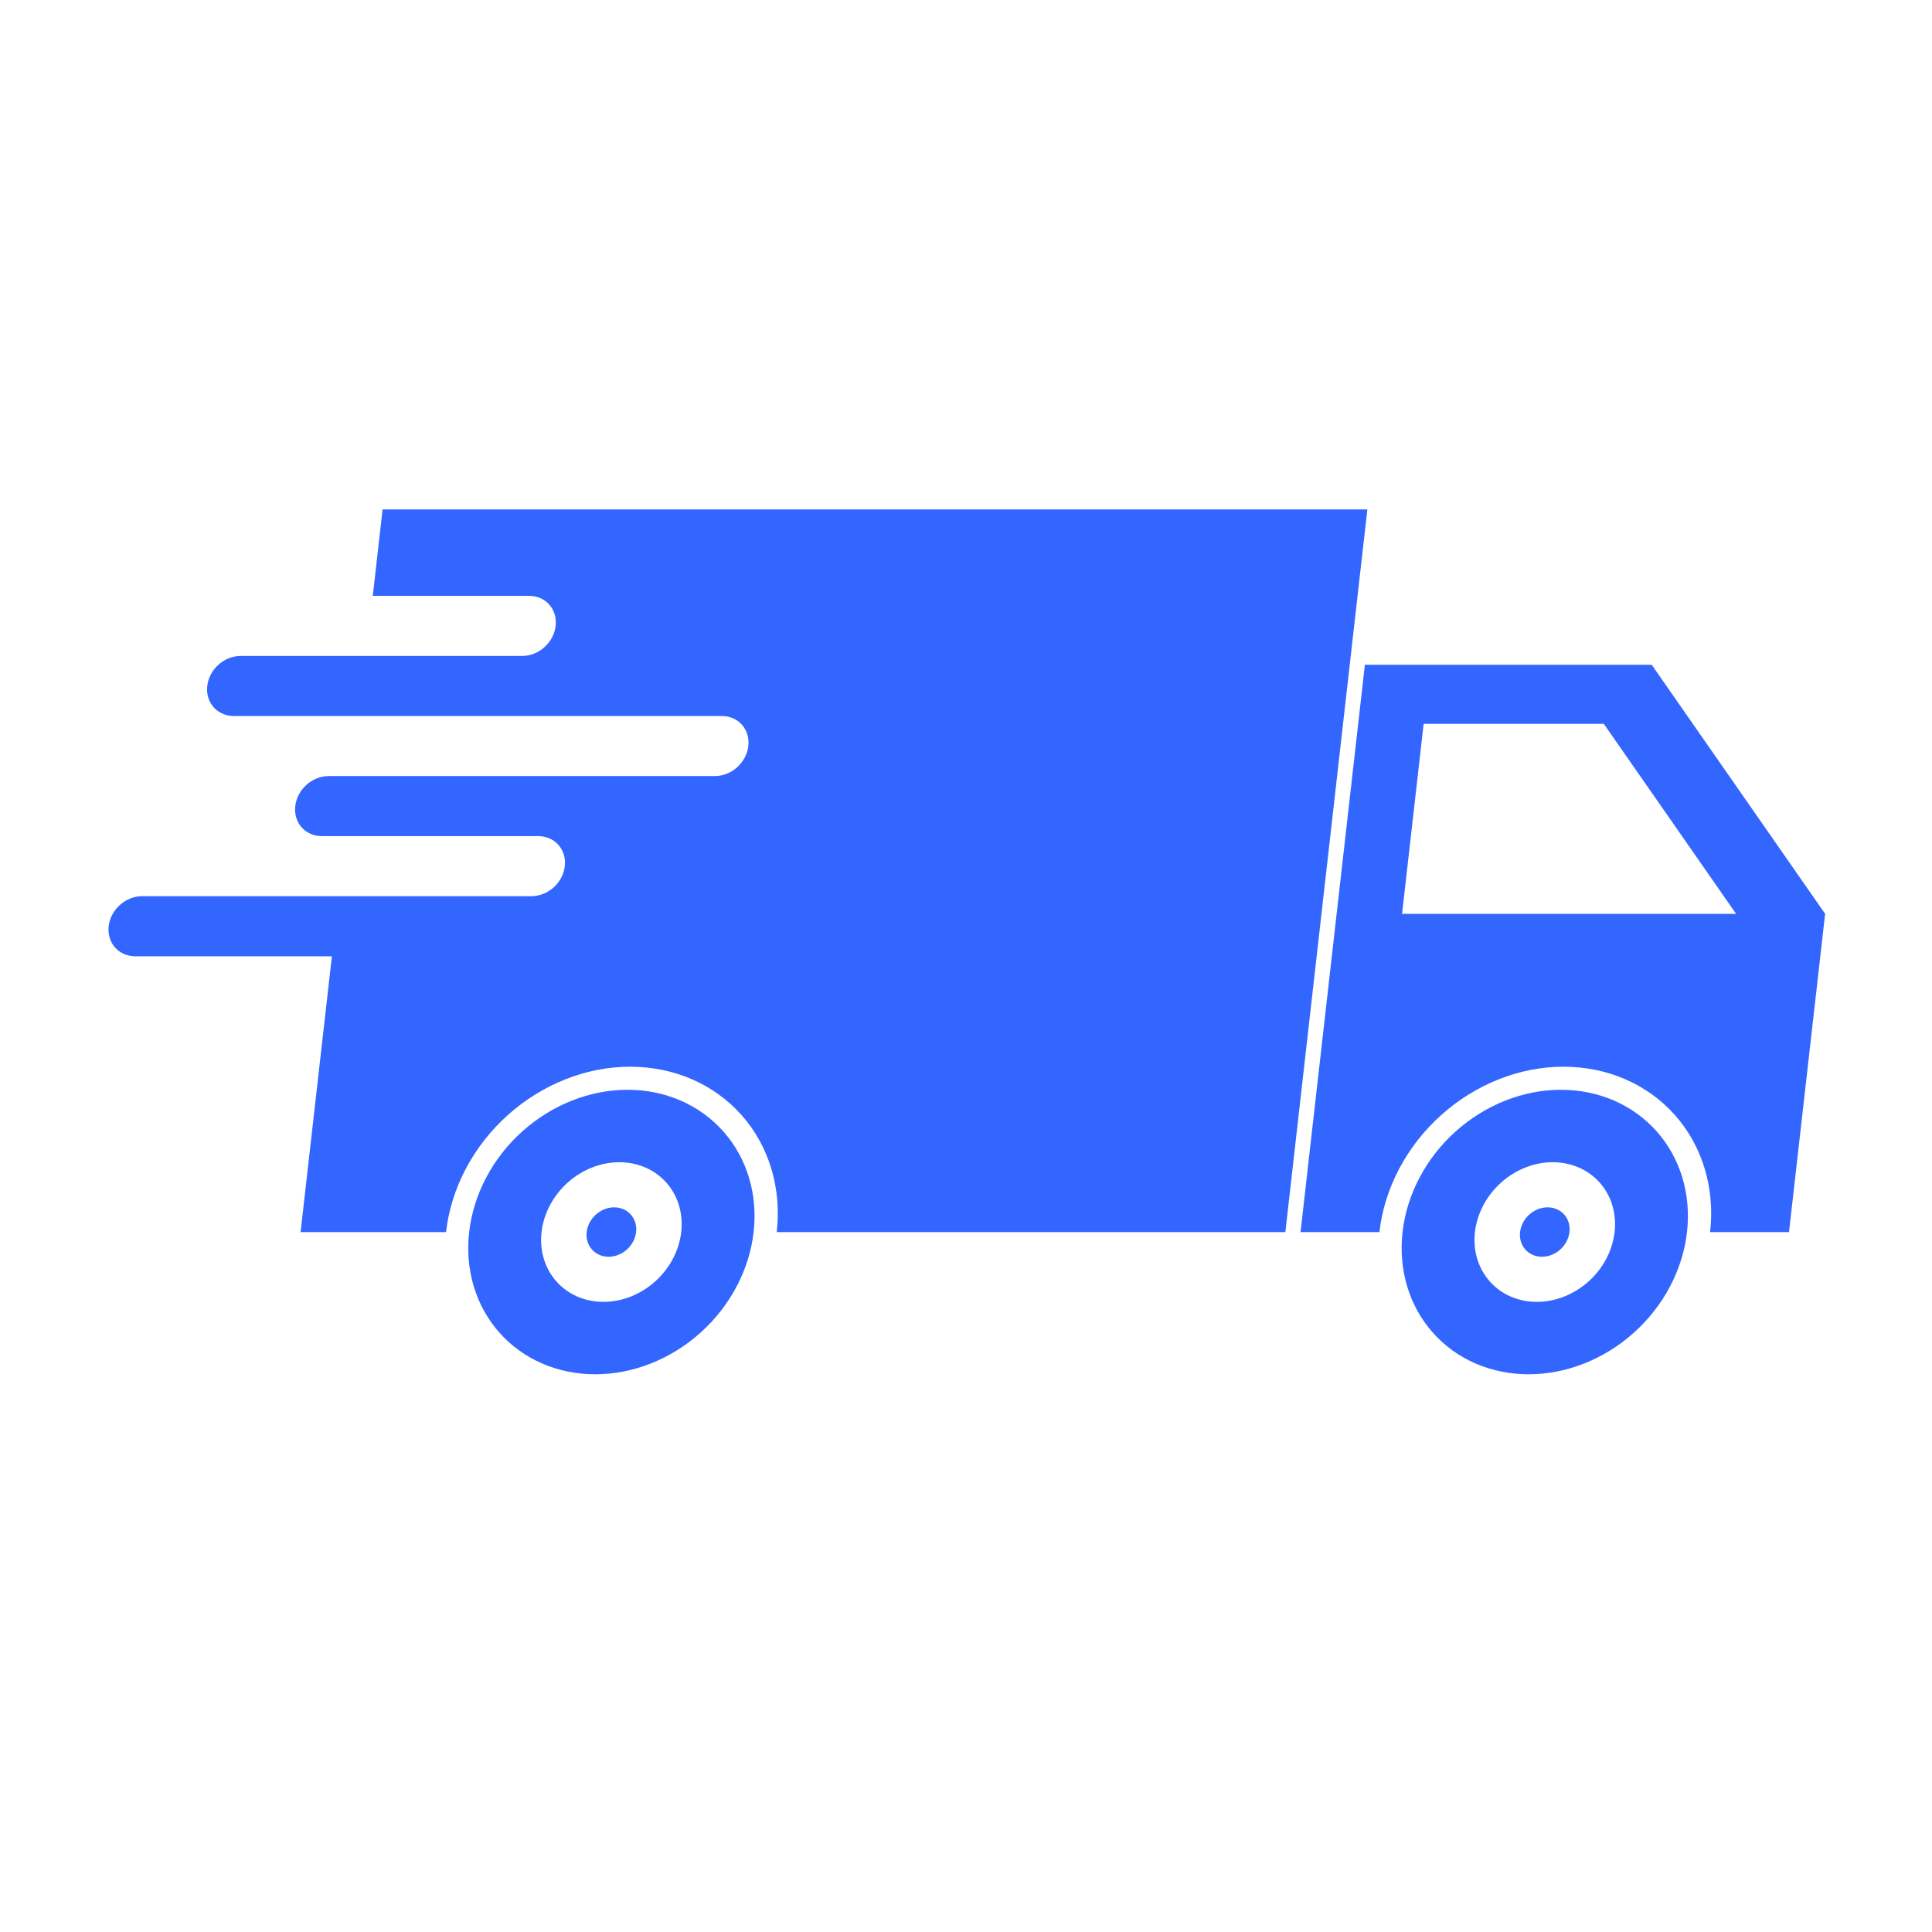
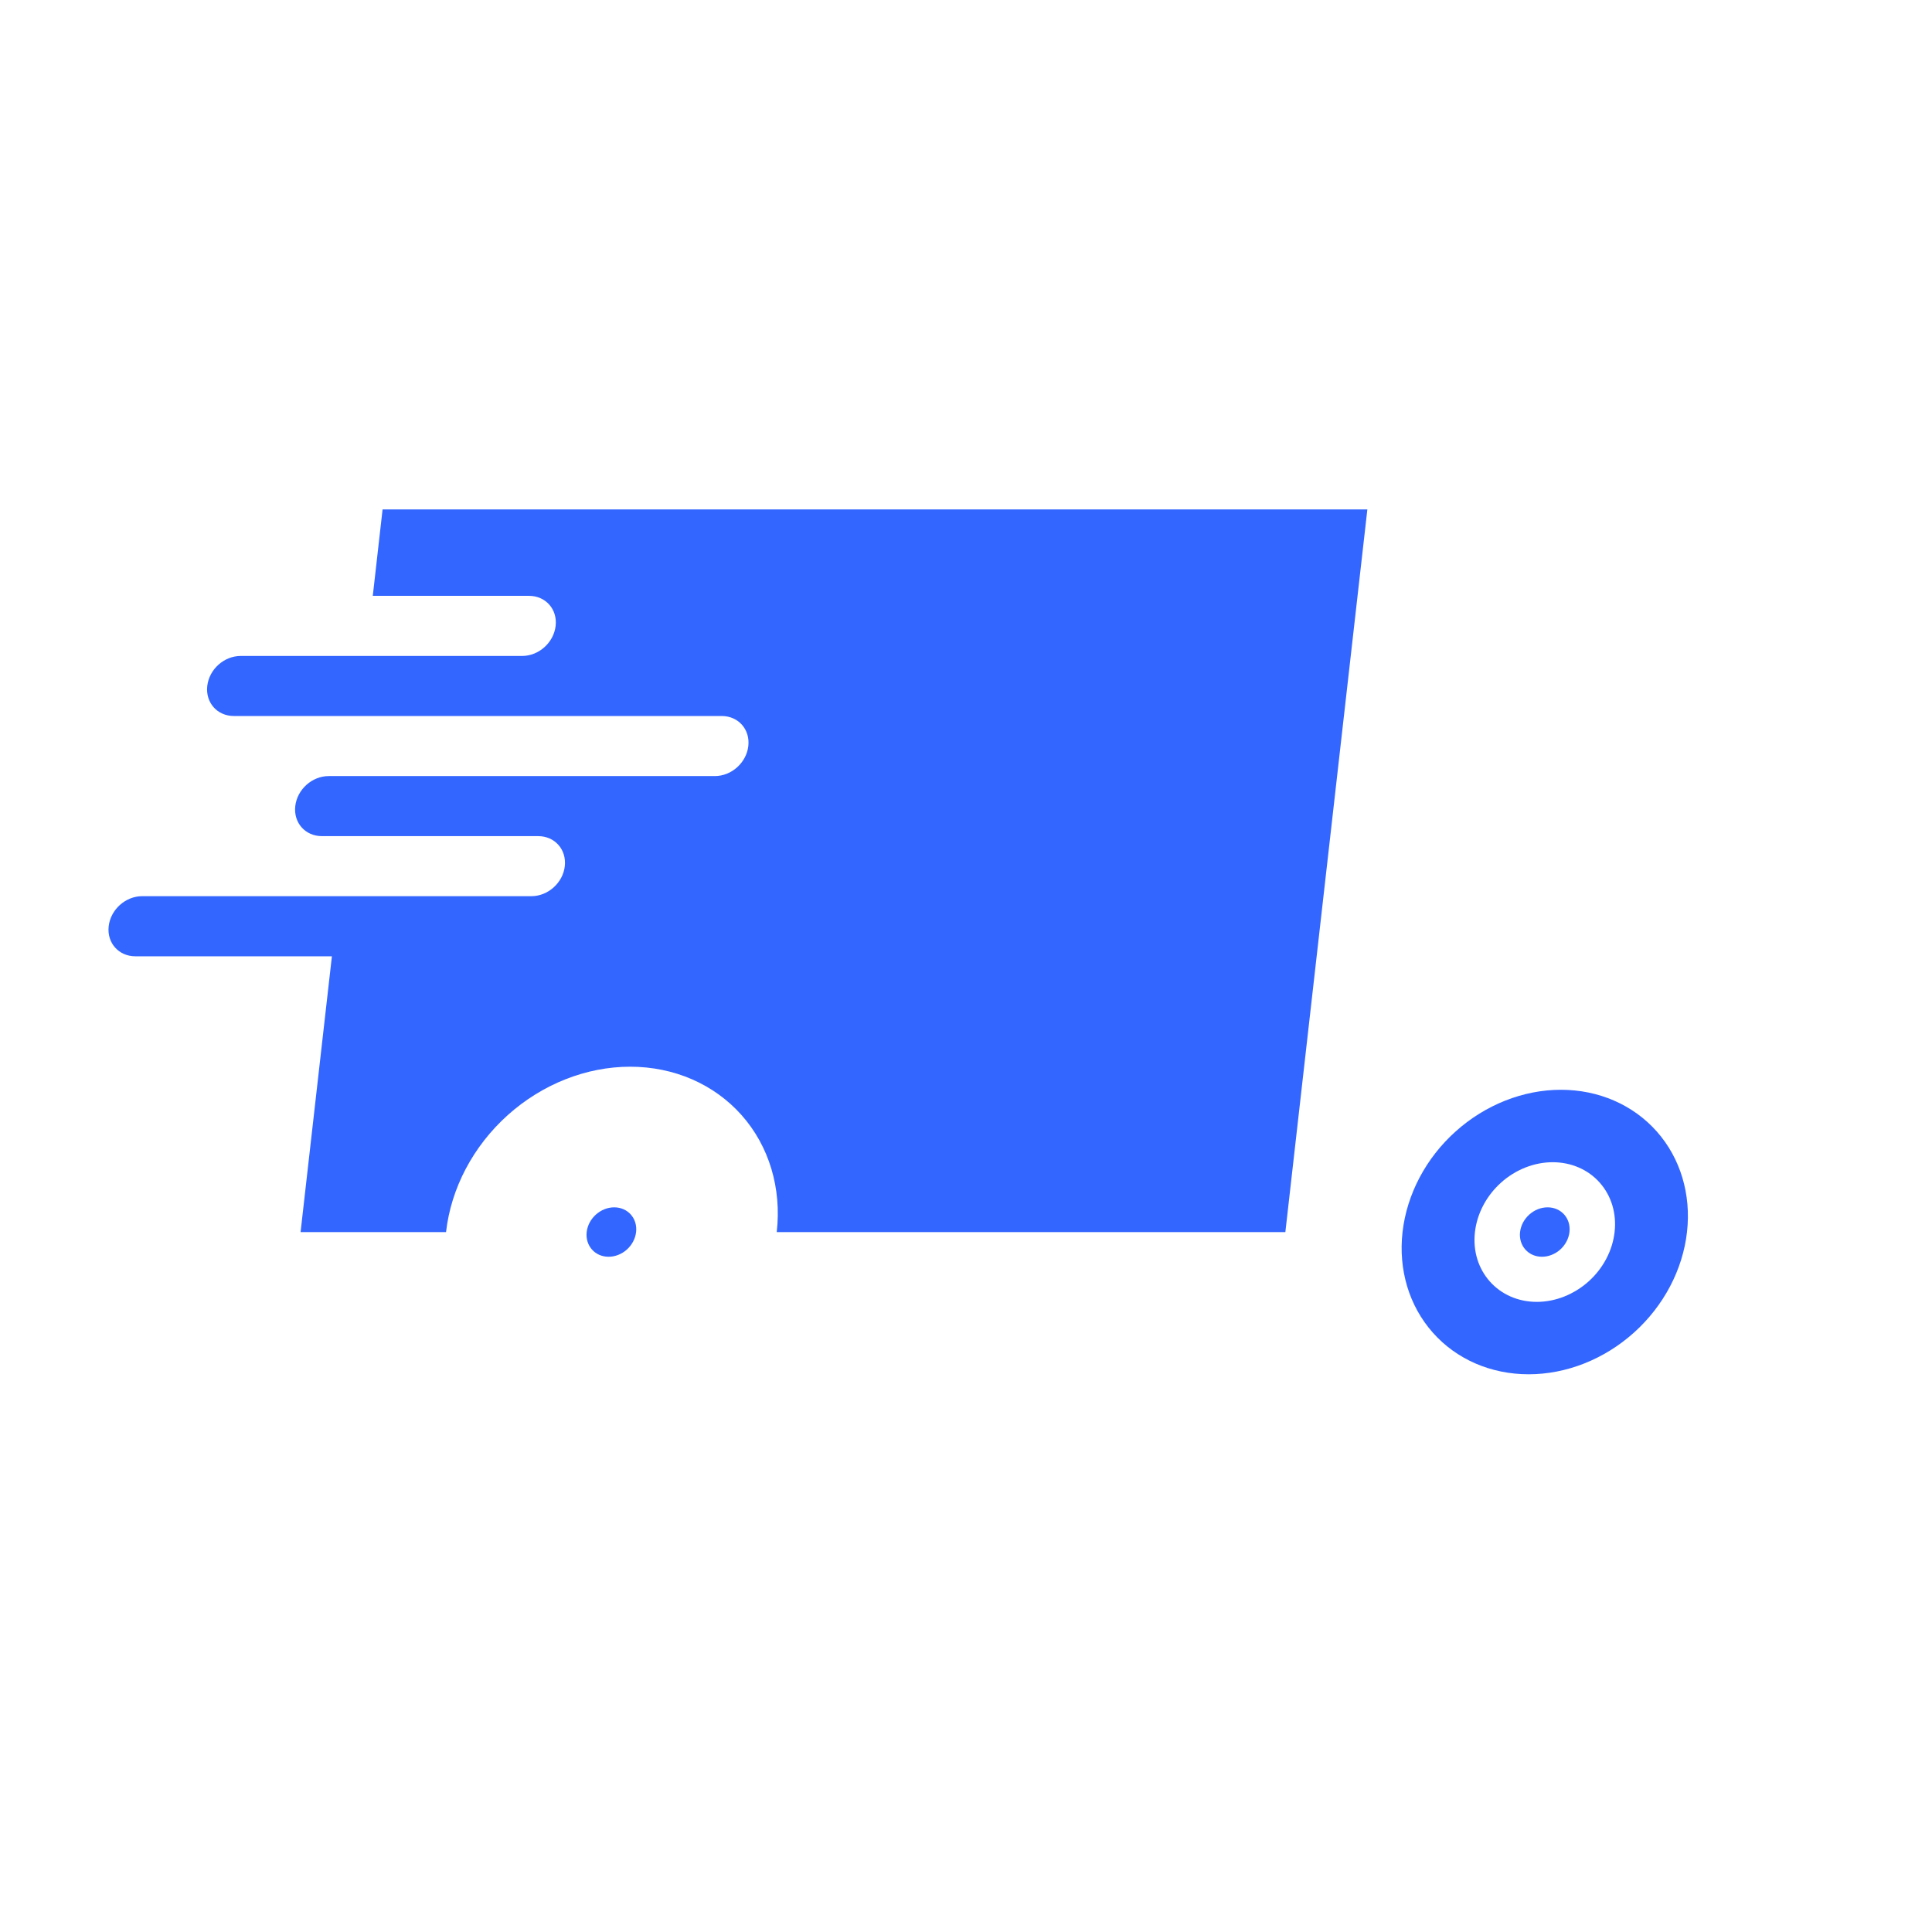
<svg xmlns="http://www.w3.org/2000/svg" version="1.0" preserveAspectRatio="xMidYMid meet" height="256" viewBox="0 0 192 192" zoomAndPan="magnify" width="256">
  <defs>
    <clipPath id="c8ab8c5cc4">
      <path clip-rule="nonzero" d="M 99.227 62.734 L 101.477 62.734 L 101.477 64.984 L 99.227 64.984 Z M 99.227 62.734" />
    </clipPath>
    <clipPath id="bebab0ae3c">
      <path clip-rule="nonzero" d="M 100 64 L 101 64 L 101 64.984 L 100 64.984 Z M 100 64" />
    </clipPath>
    <clipPath id="84b404fc2e">
-       <path clip-rule="nonzero" d="M 129 66 L 181.613 66 L 181.613 123 L 129 123 Z M 129 66" />
-     </clipPath>
+       </clipPath>
    <clipPath id="3330e41315">
      <path clip-rule="nonzero" d="M 10.613 50.457 L 136 50.457 L 136 123 L 10.613 123 Z M 10.613 50.457" />
    </clipPath>
    <clipPath id="f24a9f0ac8">
      <path clip-rule="nonzero" d="M 139 108 L 168 108 L 168 136.707 L 139 136.707 Z M 139 108" />
    </clipPath>
    <clipPath id="f1043da679">
-       <path clip-rule="nonzero" d="M 46 108 L 75 108 L 75 136.707 L 46 136.707 Z M 46 108" />
-     </clipPath>
+       </clipPath>
    <clipPath id="312ea37751">
      <path clip-rule="nonzero" d="M 114 90 L 125.793 90 L 125.793 103 L 114 103 Z M 114 90" />
    </clipPath>
    <clipPath id="5edefb44a4">
-       <path clip-rule="nonzero" d="M 89.043 86.641 L 117 86.641 L 117 103 L 89.043 103 Z M 89.043 86.641" />
-     </clipPath>
+       </clipPath>
    <clipPath id="6b9dc95133">
      <path clip-rule="nonzero" d="M 116 99 L 124 99 L 124 105.391 L 116 105.391 Z M 116 99" />
    </clipPath>
    <clipPath id="b3c516f17d">
      <path clip-rule="nonzero" d="M 96 99 L 104 99 L 104 105.391 L 96 105.391 Z M 96 99" />
    </clipPath>
  </defs>
  <g clip-path="url(#c8ab8c5cc4)">
    <path fill-rule="nonzero" fill-opacity="1" d="M 101.445 63.766 L 101.383 63.859 L 100.055 62.961 L 100.113 62.871 C 100.145 62.828 100.199 62.82 100.242 62.848 L 101.422 63.641 C 101.461 63.668 101.473 63.727 101.445 63.766 Z M 101.016 64.402 L 101.086 63.922 L 101.262 64.039 Z M 100.891 64.82 C 100.883 64.871 100.84 64.906 100.789 64.898 L 99.383 64.703 C 99.332 64.695 99.297 64.648 99.305 64.598 L 99.391 63.984 L 100.977 64.207 Z M 99.438 63.656 C 99.441 63.605 99.488 63.57 99.539 63.578 L 100.945 63.777 C 100.996 63.781 101.031 63.828 101.023 63.879 L 101.008 63.988 L 99.422 63.766 Z M 99.93 63.145 L 100.723 63.68 L 99.672 63.531 Z M 101.457 63.586 L 100.277 62.793 C 100.207 62.742 100.109 62.762 100.059 62.836 L 99.598 63.52 L 99.547 63.512 C 99.461 63.5 99.383 63.562 99.371 63.648 L 99.238 64.59 C 99.227 64.676 99.285 64.754 99.371 64.77 L 100.777 64.965 C 100.863 64.977 100.945 64.918 100.957 64.832 L 100.996 64.551 L 101.5 63.805 C 101.547 63.73 101.527 63.633 101.457 63.586" fill="#3366ff" />
  </g>
  <g clip-path="url(#bebab0ae3c)">
    <path fill-rule="nonzero" fill-opacity="1" d="M 100.148 64.262 L 100.828 64.355 L 100.836 64.301 L 100.156 64.207 L 100.148 64.262" fill="#3366ff" />
-     <path fill-rule="nonzero" fill-opacity="1" d="M 100.133 64.379 L 100.812 64.473 L 100.82 64.418 L 100.141 64.324 L 100.133 64.379" fill="#3366ff" />
+     <path fill-rule="nonzero" fill-opacity="1" d="M 100.133 64.379 L 100.812 64.473 L 100.82 64.418 L 100.141 64.324 " fill="#3366ff" />
  </g>
  <g clip-path="url(#84b404fc2e)">
    <path fill-rule="nonzero" fill-opacity="1" d="M 141.48 71.934 L 159.383 71.934 L 172.531 90.816 L 139.336 90.816 Z M 135.641 66.062 L 129.246 122.445 L 137.086 122.445 C 137.086 122.445 137.086 122.441 137.086 122.438 C 137.578 118.082 139.785 113.898 143.219 110.82 C 146.648 107.738 151.023 106.008 155.383 106.008 C 159.738 106.008 163.723 107.738 166.457 110.82 C 169.188 113.898 170.445 118.082 169.949 122.438 C 169.949 122.441 169.949 122.445 169.949 122.445 L 177.789 122.445 L 181.379 90.816 L 164.145 66.062 L 135.641 66.062" fill="#3366ff" />
  </g>
  <g clip-path="url(#3330e41315)">
    <path fill-rule="nonzero" fill-opacity="1" d="M 38.02 50.625 L 37.047 59.215 L 52.574 59.215 C 54.227 59.215 55.406 60.547 55.219 62.199 C 55.031 63.855 53.551 65.188 51.895 65.188 L 23.922 65.188 C 22.266 65.188 20.785 66.516 20.598 68.172 C 20.41 69.824 21.59 71.156 23.242 71.156 L 71.723 71.156 C 73.375 71.156 74.555 72.484 74.367 74.141 C 74.18 75.793 72.699 77.125 71.043 77.125 L 32.668 77.125 C 31.012 77.125 29.531 78.457 29.344 80.109 C 29.156 81.766 30.336 83.094 31.988 83.094 L 53.484 83.094 C 55.137 83.094 56.316 84.426 56.129 86.082 C 55.941 87.734 54.461 89.062 52.805 89.062 L 14.125 89.062 C 12.473 89.062 10.988 90.395 10.801 92.051 C 10.613 93.703 11.797 95.035 13.449 95.035 L 32.984 95.035 L 29.871 122.445 L 44.328 122.445 C 44.328 122.445 44.328 122.441 44.328 122.438 C 44.82 118.082 47.027 113.902 50.457 110.82 C 53.891 107.738 58.266 106.008 62.625 106.008 C 66.98 106.008 70.965 107.738 73.699 110.82 C 76.43 113.898 77.688 118.082 77.191 122.438 C 77.191 122.441 77.191 122.445 77.191 122.445 L 127.738 122.445 L 135.887 50.625 L 38.02 50.625" fill="#3366ff" />
  </g>
  <g clip-path="url(#f24a9f0ac8)">
    <path fill-rule="nonzero" fill-opacity="1" d="M 154.305 115.5 C 156.148 115.5 157.828 116.23 158.98 117.531 C 160.137 118.832 160.668 120.598 160.457 122.438 C 160.25 124.281 159.32 126.047 157.871 127.348 C 156.418 128.648 154.57 129.379 152.73 129.379 C 148.898 129.379 146.141 126.273 146.578 122.438 C 146.789 120.598 147.719 118.832 149.168 117.531 C 150.617 116.23 152.465 115.5 154.305 115.5 Z M 155.121 108.301 C 151.371 108.301 147.609 109.793 144.656 112.445 C 141.703 115.094 139.809 118.691 139.383 122.438 C 138.957 126.188 140.039 129.785 142.391 132.434 C 144.738 135.086 148.164 136.574 151.914 136.574 C 155.664 136.574 159.426 135.086 162.379 132.434 C 165.332 129.785 167.23 126.188 167.652 122.438 C 168.078 118.691 166.996 115.094 164.648 112.445 C 162.297 109.793 158.871 108.301 155.121 108.301" fill="#3366ff" />
  </g>
  <g clip-path="url(#f1043da679)">
    <path fill-rule="nonzero" fill-opacity="1" d="M 61.547 115.5 C 63.387 115.5 65.07 116.23 66.223 117.531 C 67.379 118.832 67.91 120.598 67.699 122.438 C 67.492 124.281 66.559 126.047 65.109 127.348 C 63.66 128.648 61.812 129.379 59.973 129.379 C 56.137 129.379 53.383 126.273 53.82 122.438 C 54.027 120.598 54.961 118.832 56.41 117.531 C 57.859 116.23 59.707 115.5 61.547 115.5 Z M 62.363 108.301 C 58.613 108.301 54.848 109.793 51.898 112.445 C 48.945 115.094 47.051 118.691 46.625 122.438 C 46.199 126.188 47.277 129.785 49.629 132.434 C 51.98 135.086 55.406 136.574 59.156 136.574 C 62.902 136.574 66.668 135.086 69.621 132.434 C 72.574 129.785 74.469 126.188 74.895 122.438 C 75.32 118.691 74.238 115.094 71.887 112.445 C 69.539 109.793 66.113 108.301 62.363 108.301" fill="#3366ff" />
  </g>
  <path fill-rule="nonzero" fill-opacity="1" d="M 63.215 122.438 C 63.141 123.09 62.812 123.715 62.301 124.176 C 61.785 124.637 61.133 124.895 60.48 124.895 C 59.832 124.895 59.234 124.637 58.828 124.176 C 58.418 123.715 58.23 123.09 58.305 122.438 C 58.457 121.082 59.684 119.984 61.039 119.984 C 62.395 119.984 63.367 121.082 63.215 122.438" fill="#3366ff" />
  <path fill-rule="nonzero" fill-opacity="1" d="M 155.973 122.438 C 155.898 123.09 155.57 123.715 155.059 124.176 C 154.543 124.637 153.891 124.895 153.238 124.895 C 152.59 124.895 151.992 124.637 151.586 124.176 C 151.176 123.715 150.988 123.09 151.062 122.438 C 151.219 121.082 152.441 119.984 153.797 119.984 C 155.152 119.984 156.125 121.082 155.973 122.438" fill="#3366ff" />
  <g clip-path="url(#312ea37751)">
-     <path fill-rule="nonzero" fill-opacity="1" d="M 117.441 91.301 L 121.324 91.301 L 124.18 95.398 L 116.977 95.398 Z M 116.172 90.027 L 114.785 102.262 L 116.488 102.262 C 116.594 101.316 117.074 100.406 117.816 99.738 C 118.562 99.07 119.512 98.695 120.457 98.695 C 121.402 98.695 122.266 99.07 122.859 99.738 C 123.453 100.406 123.727 101.316 123.617 102.262 L 125.32 102.262 L 126.098 95.398 L 122.359 90.027 L 116.172 90.027" fill="#3366ff" />
-   </g>
+     </g>
  <g clip-path="url(#5edefb44a4)">
    <path fill-rule="nonzero" fill-opacity="1" d="M 94.992 86.676 L 94.781 88.543 L 98.148 88.543 C 98.508 88.543 98.762 88.832 98.723 89.191 C 98.684 89.547 98.359 89.836 98 89.836 L 91.93 89.836 C 91.57 89.836 91.25 90.125 91.211 90.484 C 91.168 90.844 91.426 91.133 91.785 91.133 L 102.305 91.133 C 102.664 91.133 102.918 91.422 102.879 91.781 C 102.836 92.141 102.516 92.43 102.156 92.43 L 93.828 92.43 C 93.469 92.43 93.148 92.719 93.109 93.074 C 93.066 93.434 93.324 93.723 93.684 93.723 L 98.348 93.723 C 98.703 93.723 98.961 94.012 98.922 94.371 C 98.879 94.73 98.559 95.02 98.199 95.02 L 89.805 95.02 C 89.445 95.02 89.125 95.309 89.086 95.668 C 89.043 96.023 89.301 96.316 89.66 96.316 L 93.898 96.316 L 93.223 102.262 L 96.359 102.262 C 96.465 101.316 96.945 100.41 97.688 99.738 C 98.434 99.07 99.383 98.695 100.328 98.695 C 101.273 98.695 102.141 99.07 102.73 99.738 C 103.324 100.406 103.598 101.316 103.492 102.262 L 114.457 102.262 L 116.227 86.676 L 94.992 86.676" fill="#3366ff" />
  </g>
  <g clip-path="url(#6b9dc95133)">
    <path fill-rule="nonzero" fill-opacity="1" d="M 120.223 100.754 C 120.621 100.754 120.988 100.914 121.238 101.195 C 121.488 101.48 121.605 101.863 121.559 102.262 C 121.512 102.66 121.312 103.043 120.996 103.324 C 120.684 103.609 120.281 103.766 119.883 103.766 C 119.051 103.766 118.453 103.094 118.547 102.262 C 118.594 101.863 118.793 101.48 119.109 101.195 C 119.422 100.914 119.824 100.754 120.223 100.754 Z M 120.402 99.195 C 119.586 99.195 118.77 99.516 118.129 100.094 C 117.488 100.668 117.078 101.449 116.984 102.262 C 116.895 103.074 117.129 103.855 117.637 104.43 C 118.148 105.004 118.891 105.328 119.703 105.328 C 120.52 105.328 121.336 105.004 121.977 104.43 C 122.617 103.855 123.027 103.074 123.121 102.262 C 123.211 101.449 122.977 100.668 122.469 100.094 C 121.957 99.516 121.215 99.195 120.402 99.195" fill="#3366ff" />
  </g>
  <g clip-path="url(#b3c516f17d)">
    <path fill-rule="nonzero" fill-opacity="1" d="M 100.094 100.754 C 100.496 100.754 100.859 100.914 101.109 101.195 C 101.359 101.48 101.477 101.863 101.43 102.262 C 101.387 102.66 101.184 103.043 100.867 103.324 C 100.555 103.609 100.152 103.766 99.754 103.766 C 98.922 103.766 98.324 103.094 98.418 102.262 C 98.465 101.863 98.668 101.48 98.98 101.195 C 99.297 100.914 99.695 100.754 100.094 100.754 Z M 100.273 99.195 C 99.461 99.195 98.641 99.516 98.004 100.094 C 97.363 100.668 96.949 101.449 96.859 102.262 C 96.766 103.074 97 103.855 97.508 104.43 C 98.02 105.004 98.762 105.328 99.578 105.328 C 100.391 105.328 101.207 105.004 101.848 104.43 C 102.488 103.855 102.898 103.074 102.992 102.262 C 103.086 101.449 102.852 100.668 102.34 100.094 C 101.828 99.516 101.086 99.195 100.273 99.195" fill="#3366ff" />
  </g>
  <path fill-rule="nonzero" fill-opacity="1" d="M 100.457 102.262 C 100.441 102.402 100.371 102.539 100.258 102.637 C 100.148 102.738 100.004 102.793 99.863 102.793 C 99.723 102.793 99.594 102.738 99.504 102.637 C 99.418 102.539 99.375 102.402 99.391 102.262 C 99.426 101.965 99.691 101.727 99.984 101.727 C 100.281 101.727 100.492 101.965 100.457 102.262" fill="#3366ff" />
  <path fill-rule="nonzero" fill-opacity="1" d="M 120.586 102.262 C 120.57 102.402 120.496 102.539 120.387 102.637 C 120.273 102.738 120.133 102.793 119.992 102.793 C 119.852 102.793 119.723 102.738 119.633 102.637 C 119.543 102.539 119.504 102.402 119.52 102.262 C 119.555 101.965 119.82 101.727 120.113 101.727 C 120.406 101.727 120.617 101.965 120.586 102.262" fill="#3366ff" />
</svg>